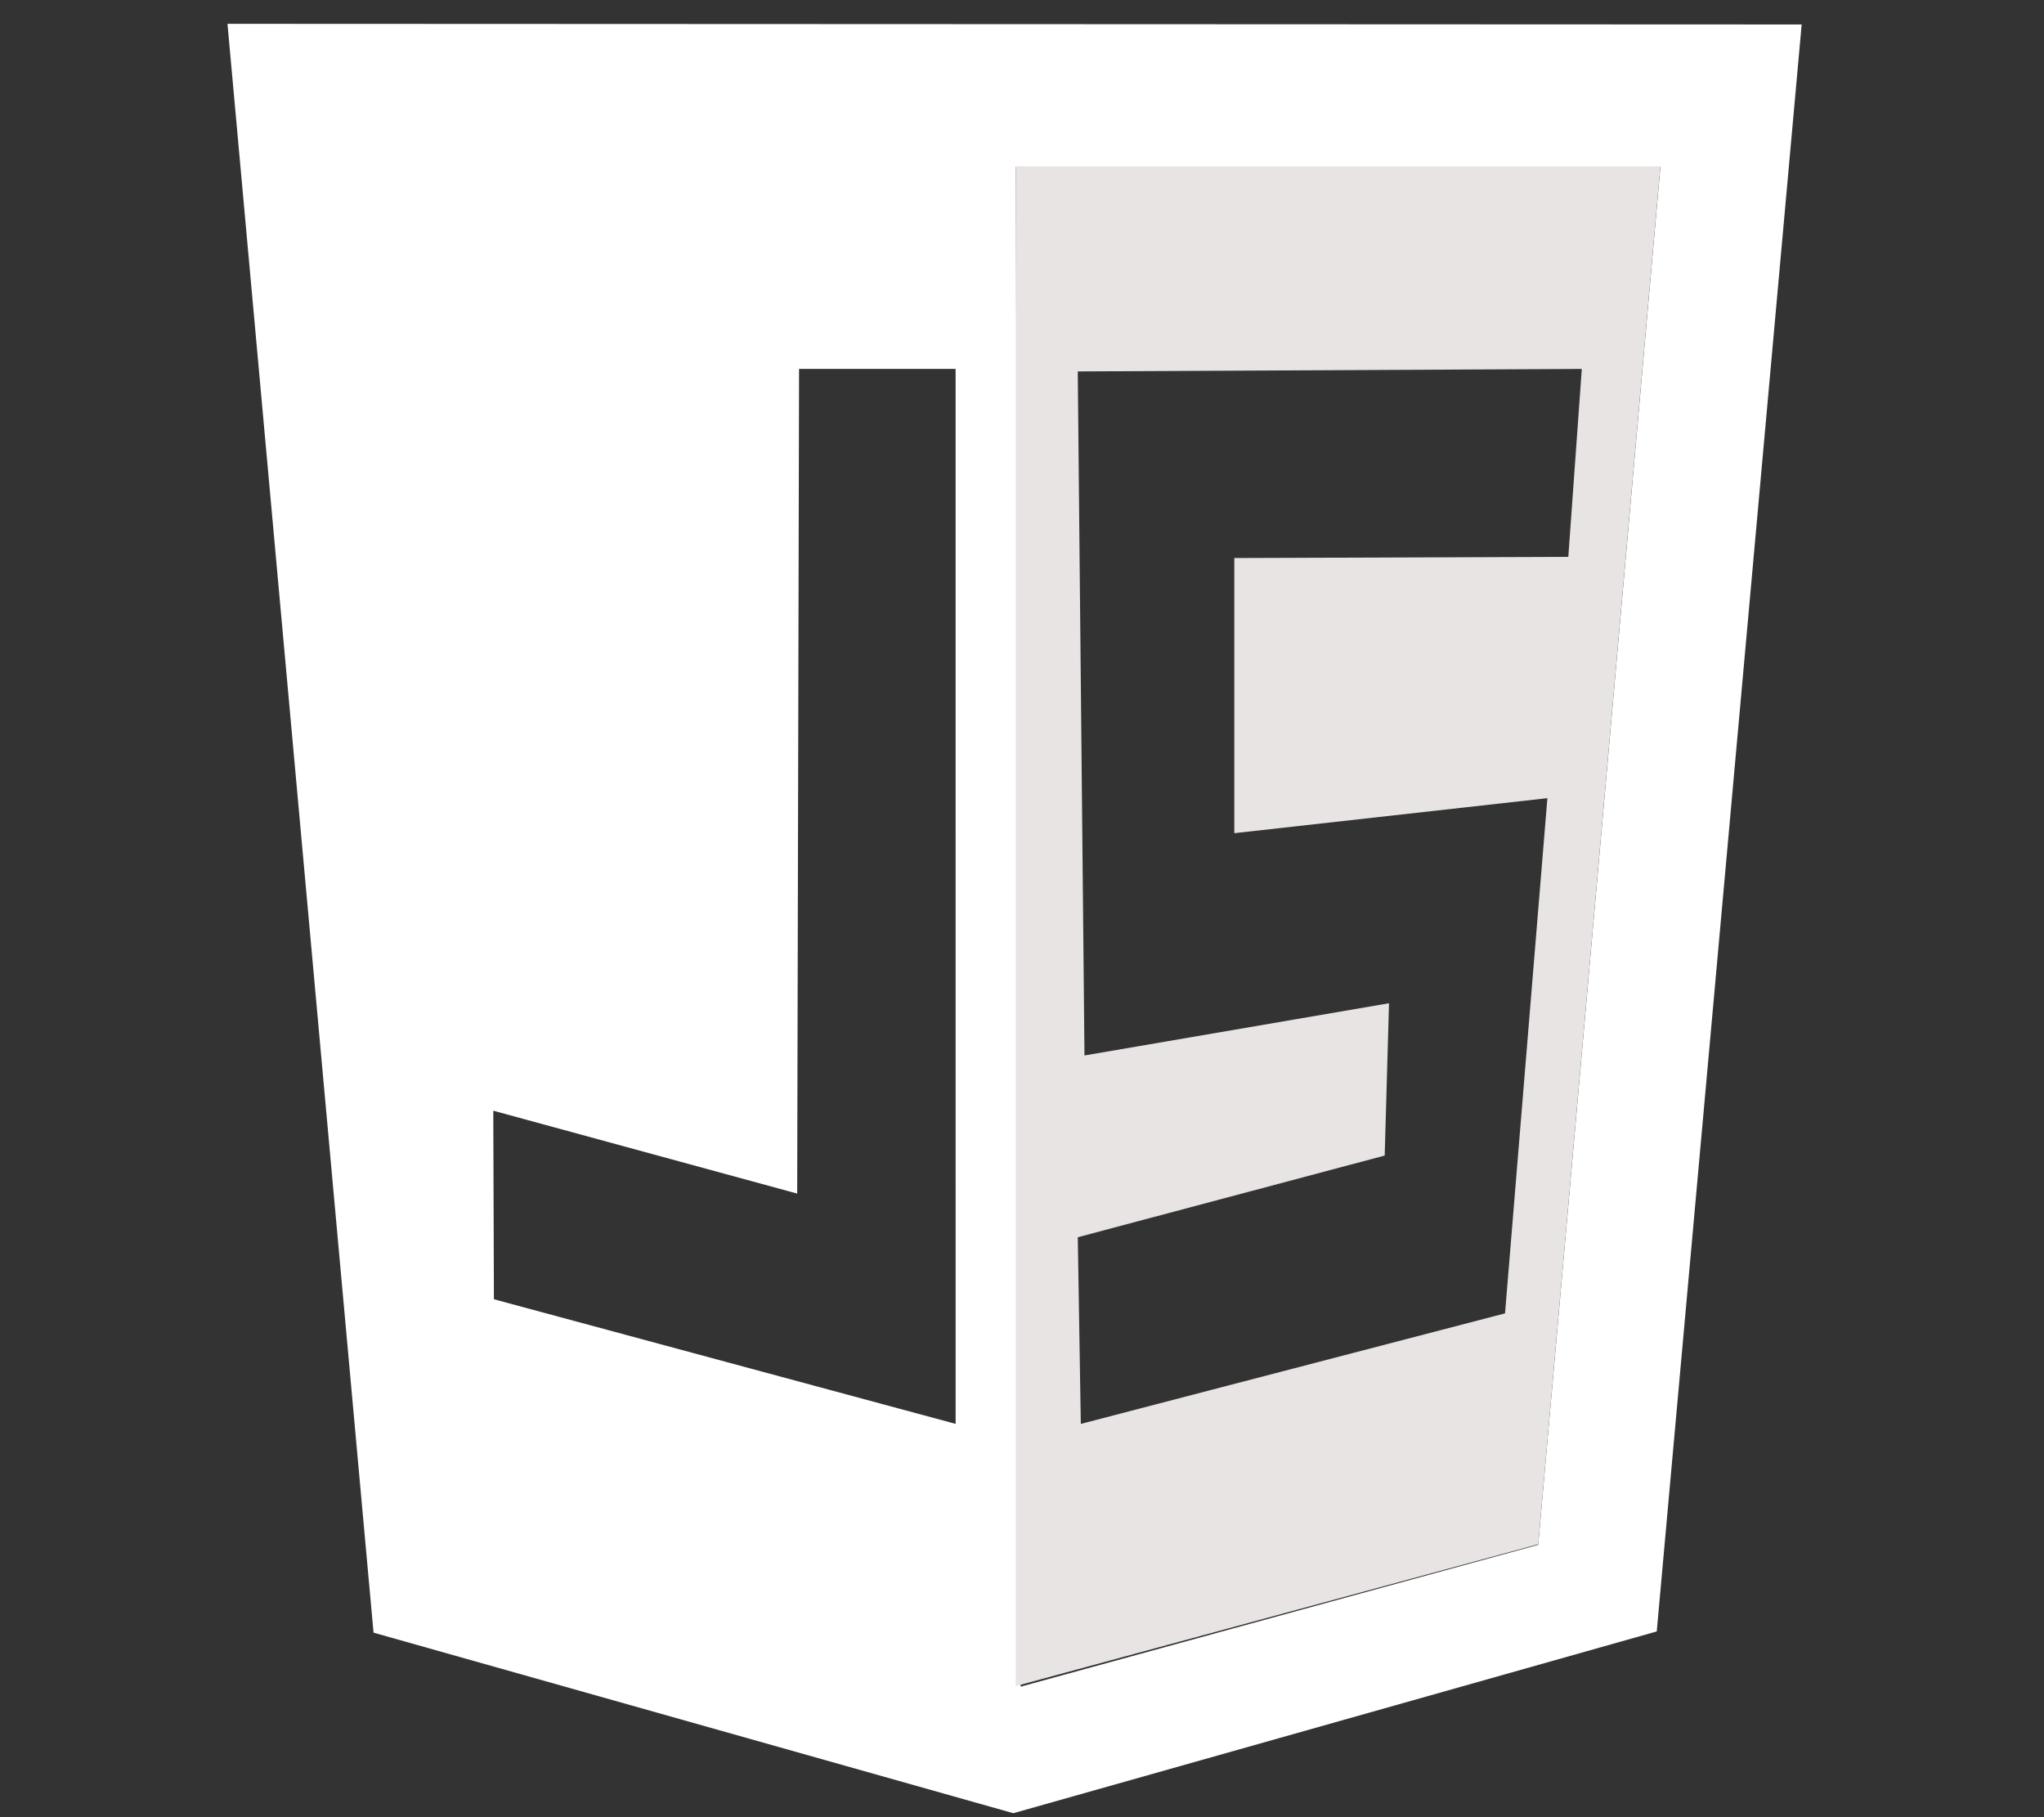
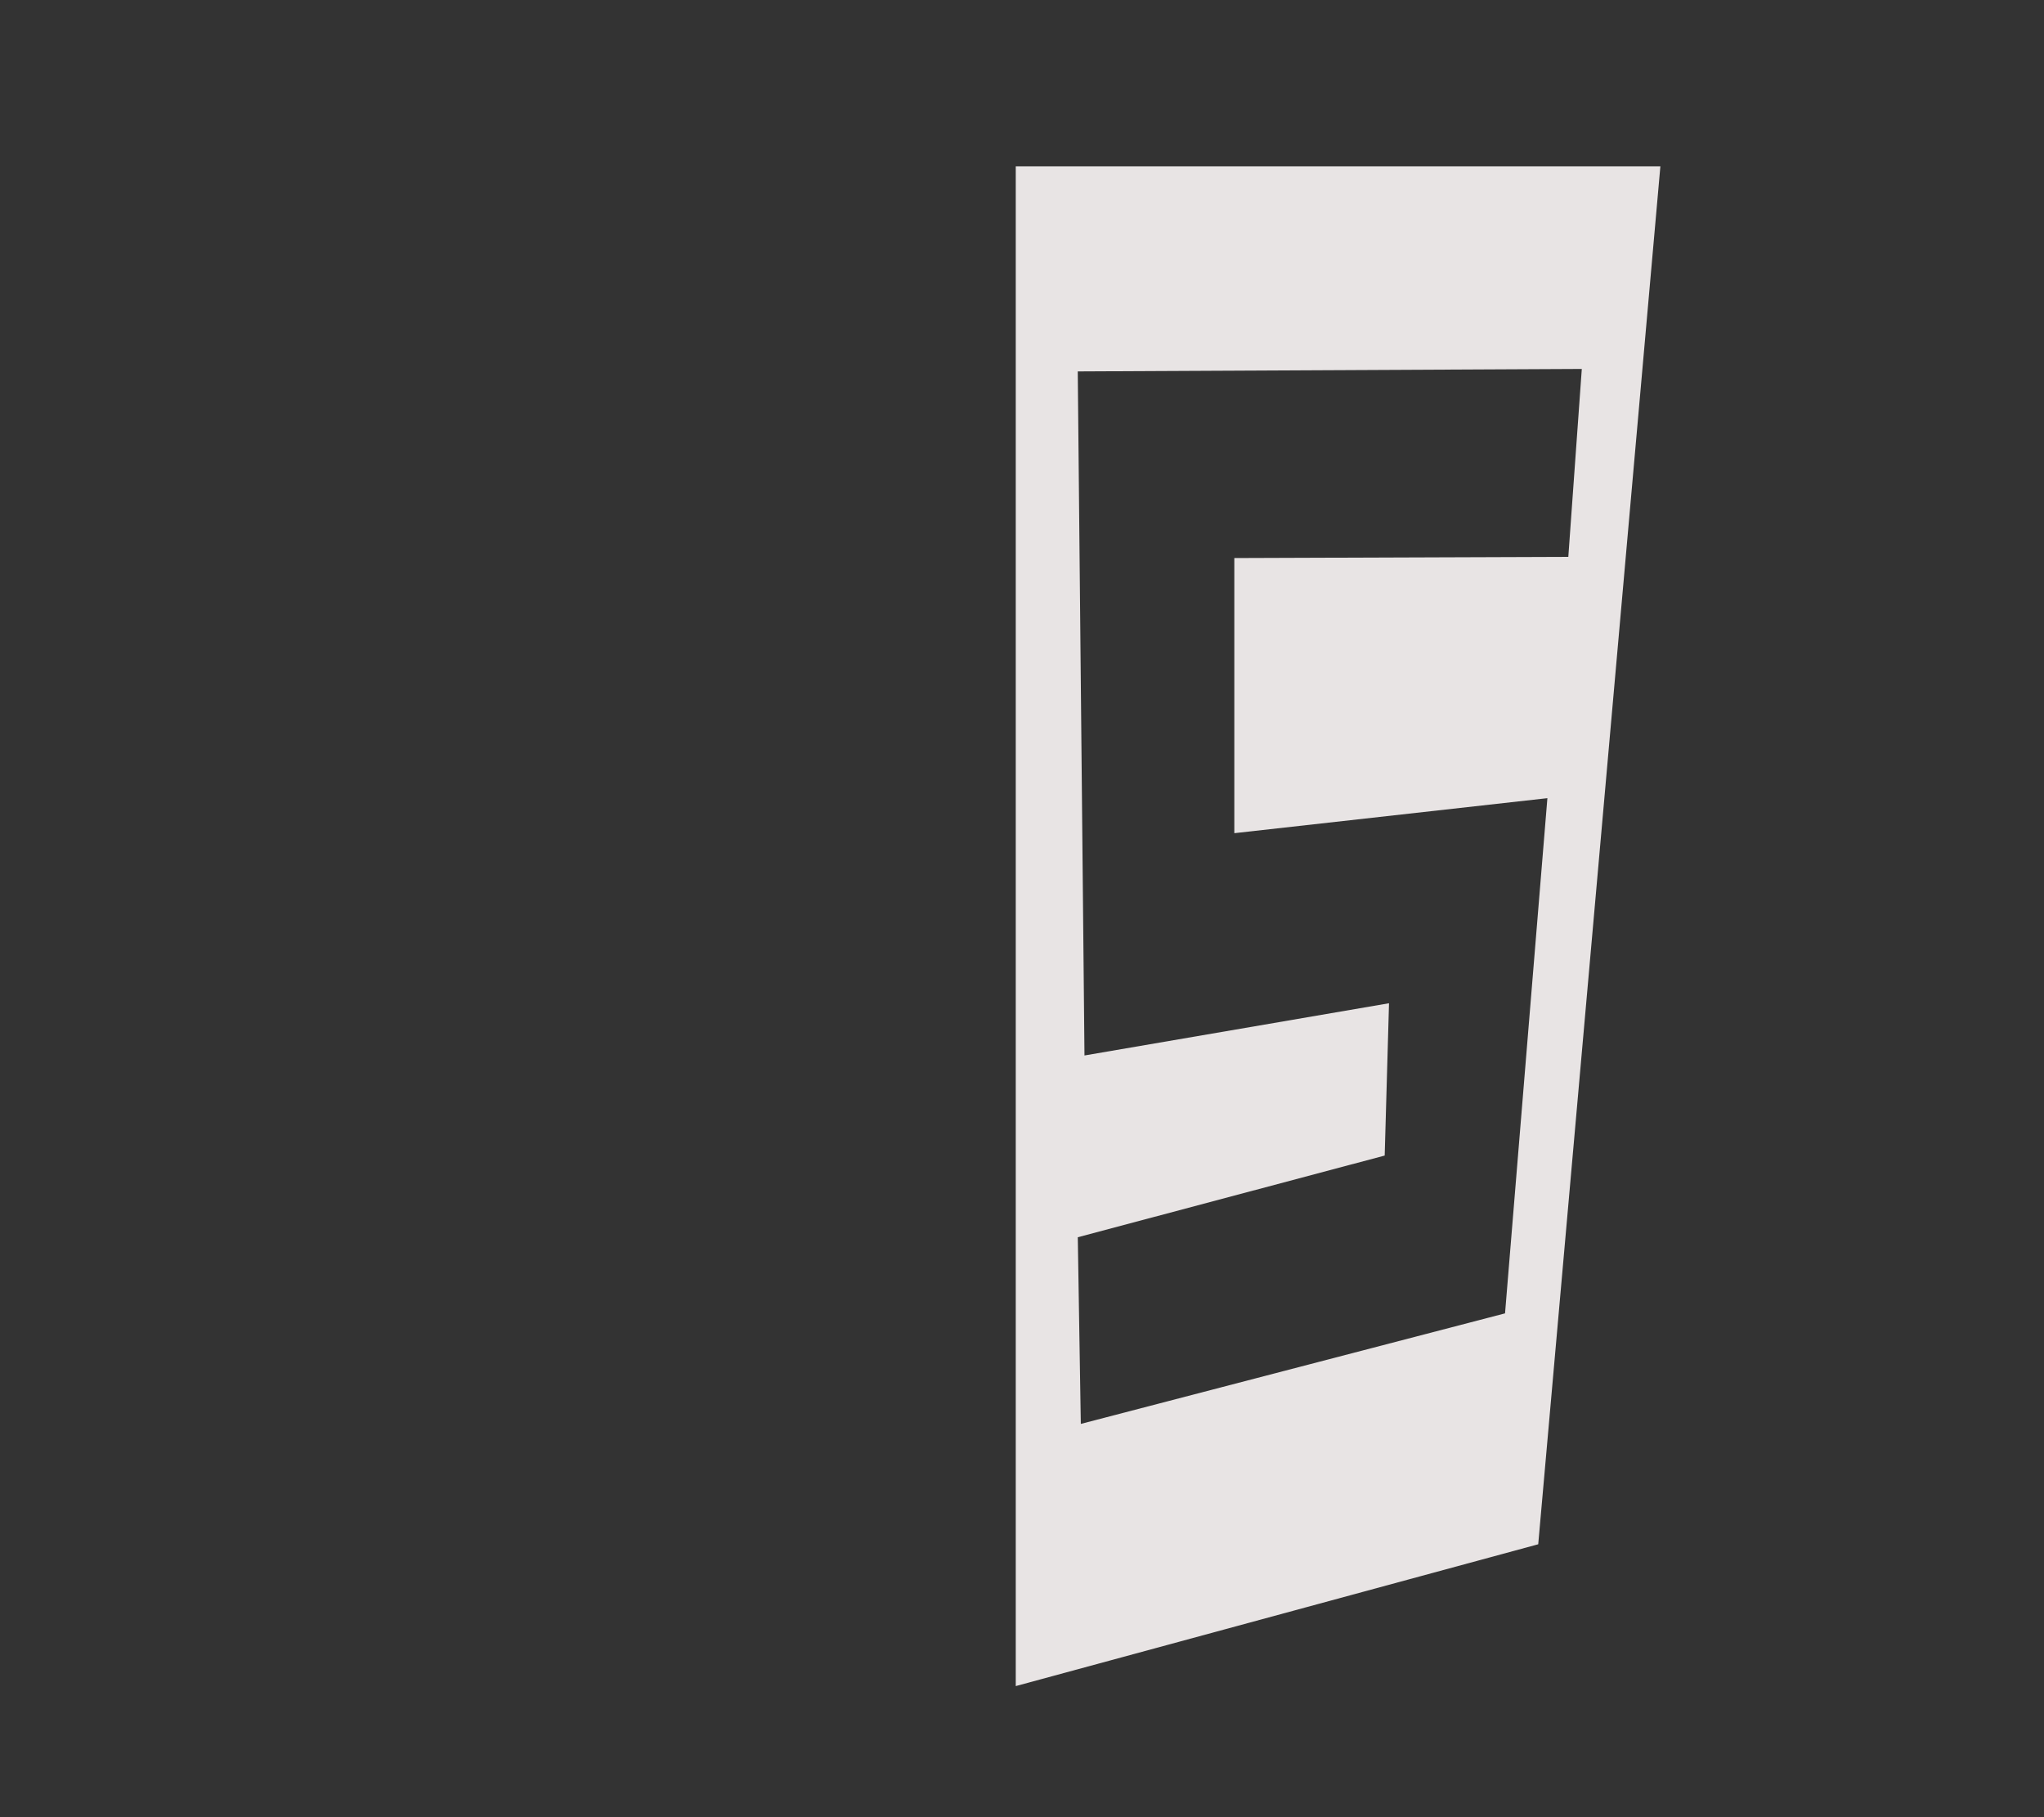
<svg xmlns="http://www.w3.org/2000/svg" width="72" height="64" viewBox="0 0 72 64" fill="none">
  <rect x="0" y="0" width="72" height="64" fill="#333333" stroke="none" />
  <g clip-path="url(#clip0_64_5878)">
-     <path d="M13.158 57.501L8.013 0.839L63.464 0.862L58.359 57.458L35.694 63.86L13.158 57.501ZM54.184 54.408L58.488 5.878H35.781L35.952 59.403L54.184 54.408ZM33.661 12.993H28.147L28.081 42.037L17.376 39.118L17.398 45.759L33.662 50.148L33.661 12.993Z" fill="white" />
    <path d="M58.487 5.858L54.184 54.388L35.78 59.383V5.858H58.487ZM55.719 12.994L37.964 13.081L38.201 37.173L48.928 35.334L48.776 40.698L37.965 43.575L38.072 50.149L53.015 46.256L54.507 28.111L43.479 29.344V19.654L55.244 19.612L55.719 12.994Z" fill="#E8E4E4" />
  </g>
  <defs>
    <clipPath id="clip0_64_5878">
      <rect width="70.909" height="63.365" fill="white" transform="translate(0.728 0.619)" />
    </clipPath>
  </defs>
</svg>